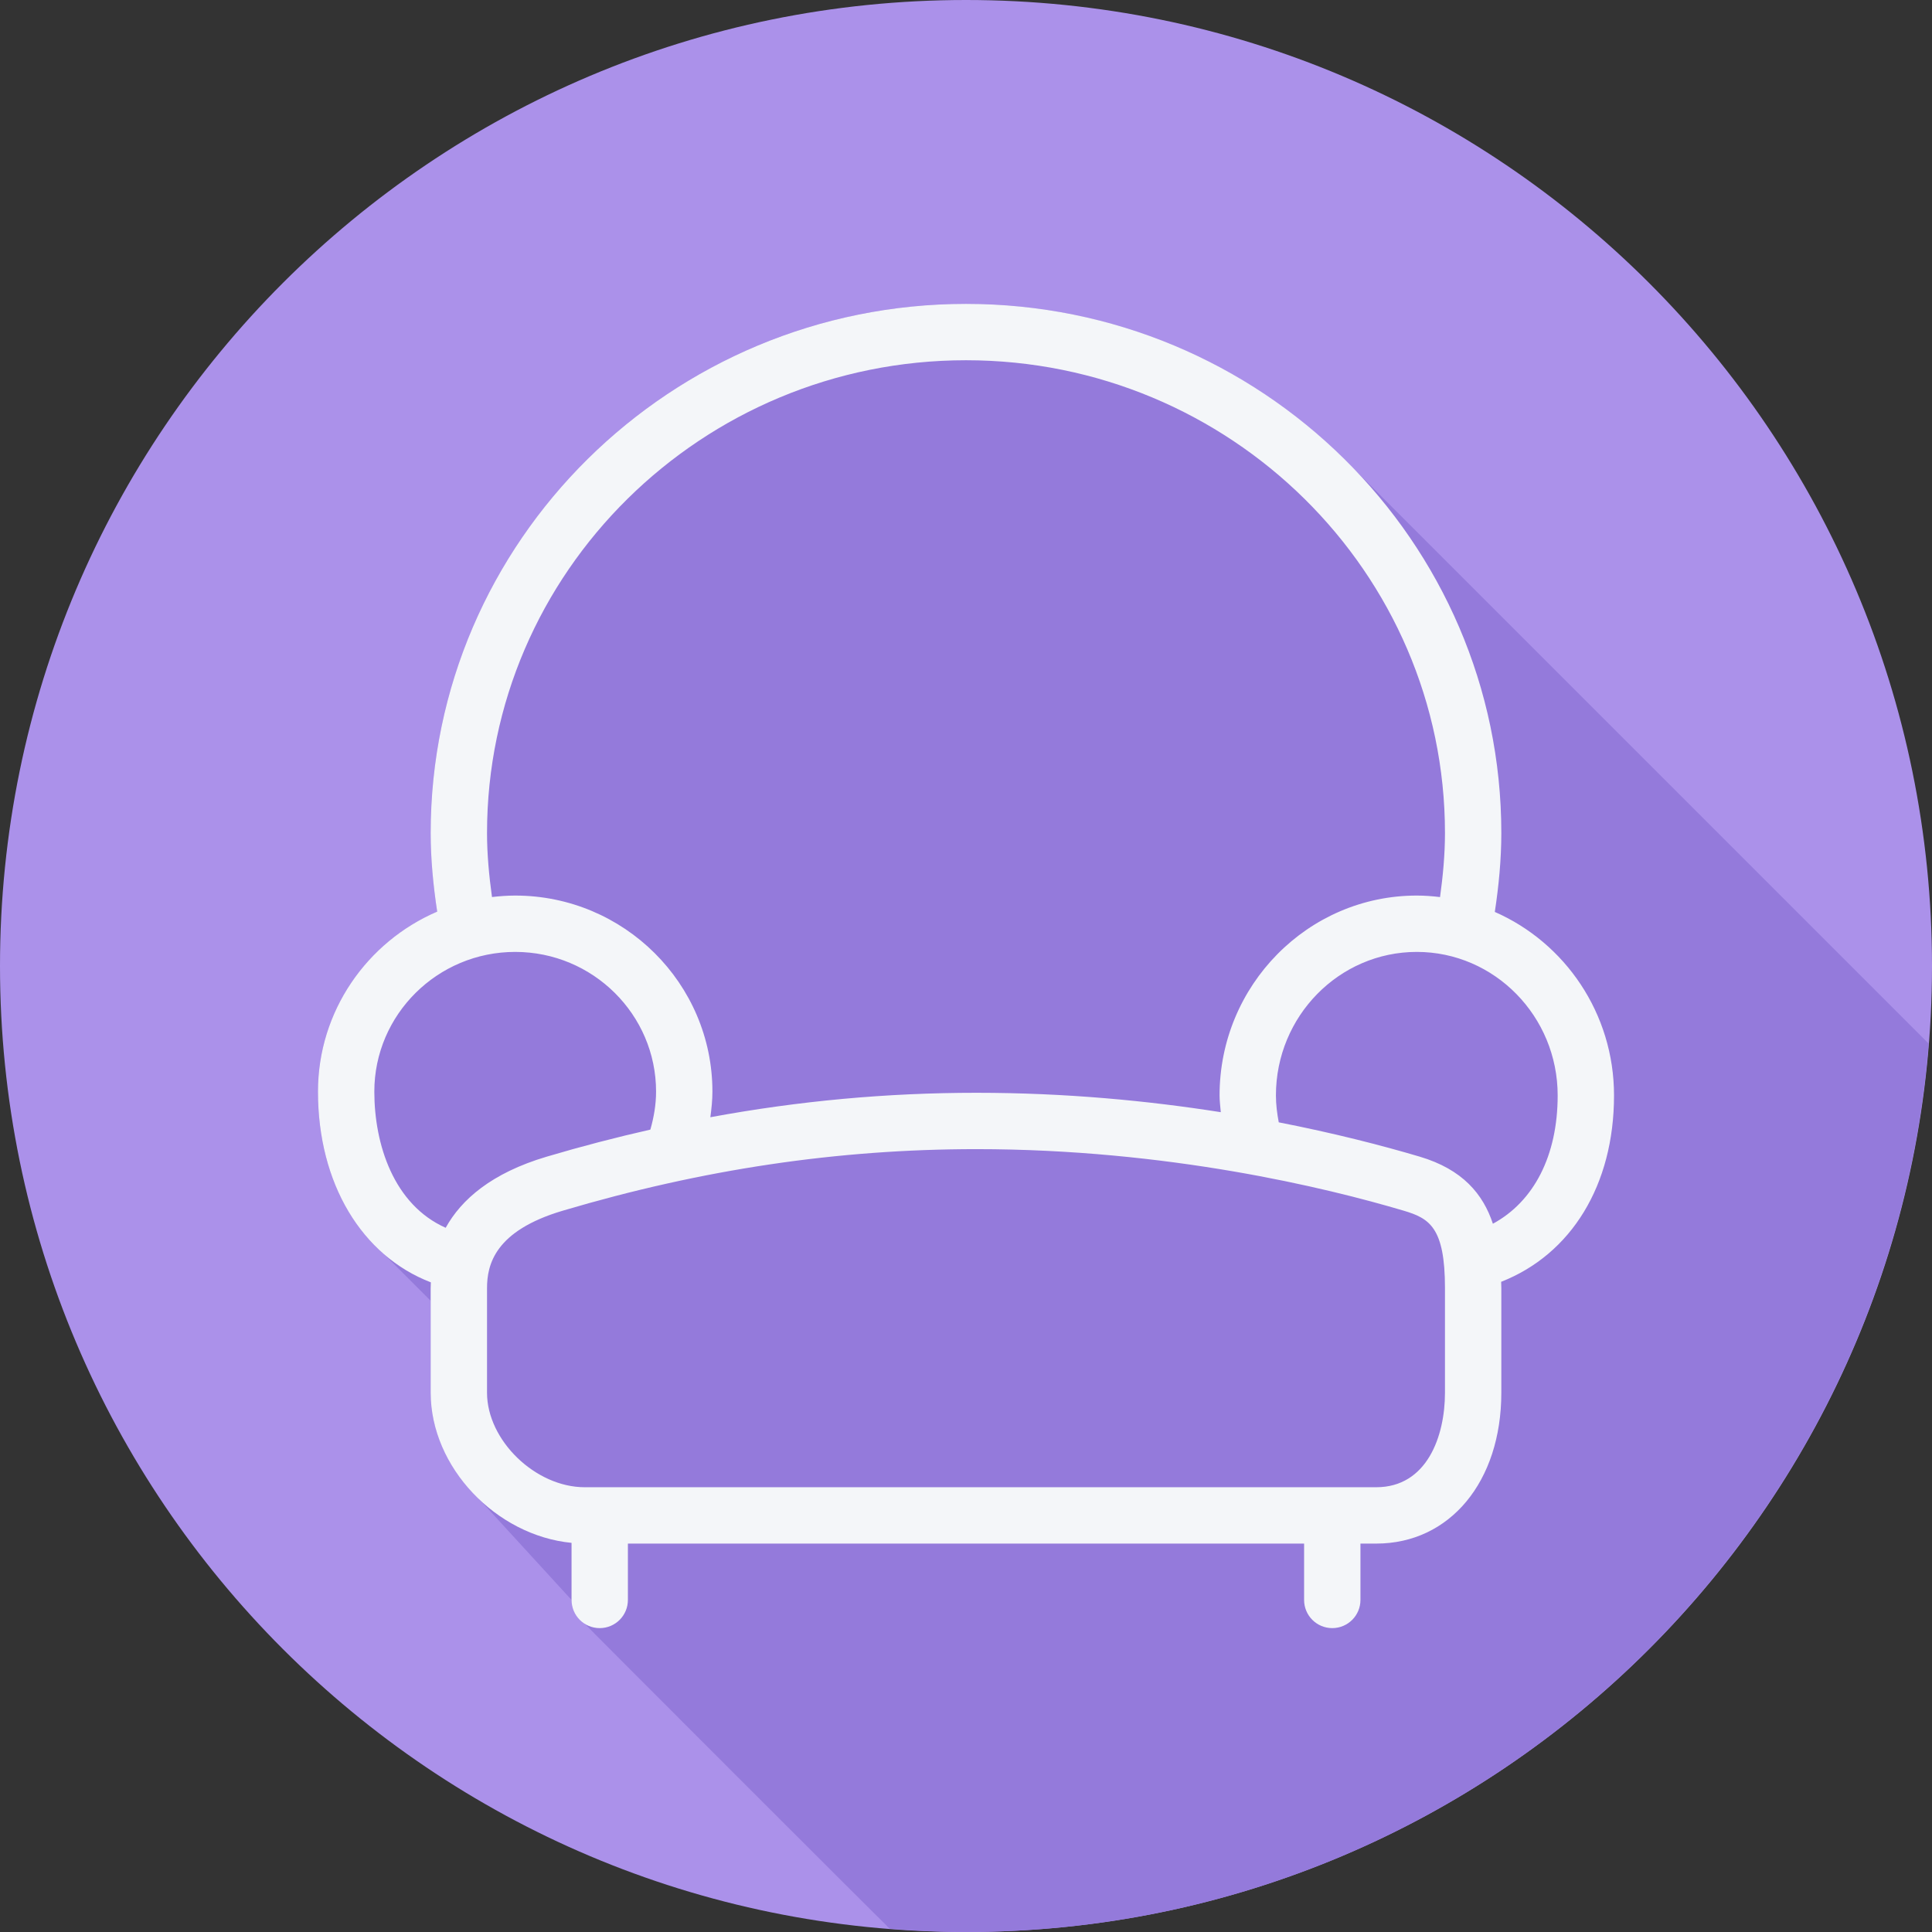
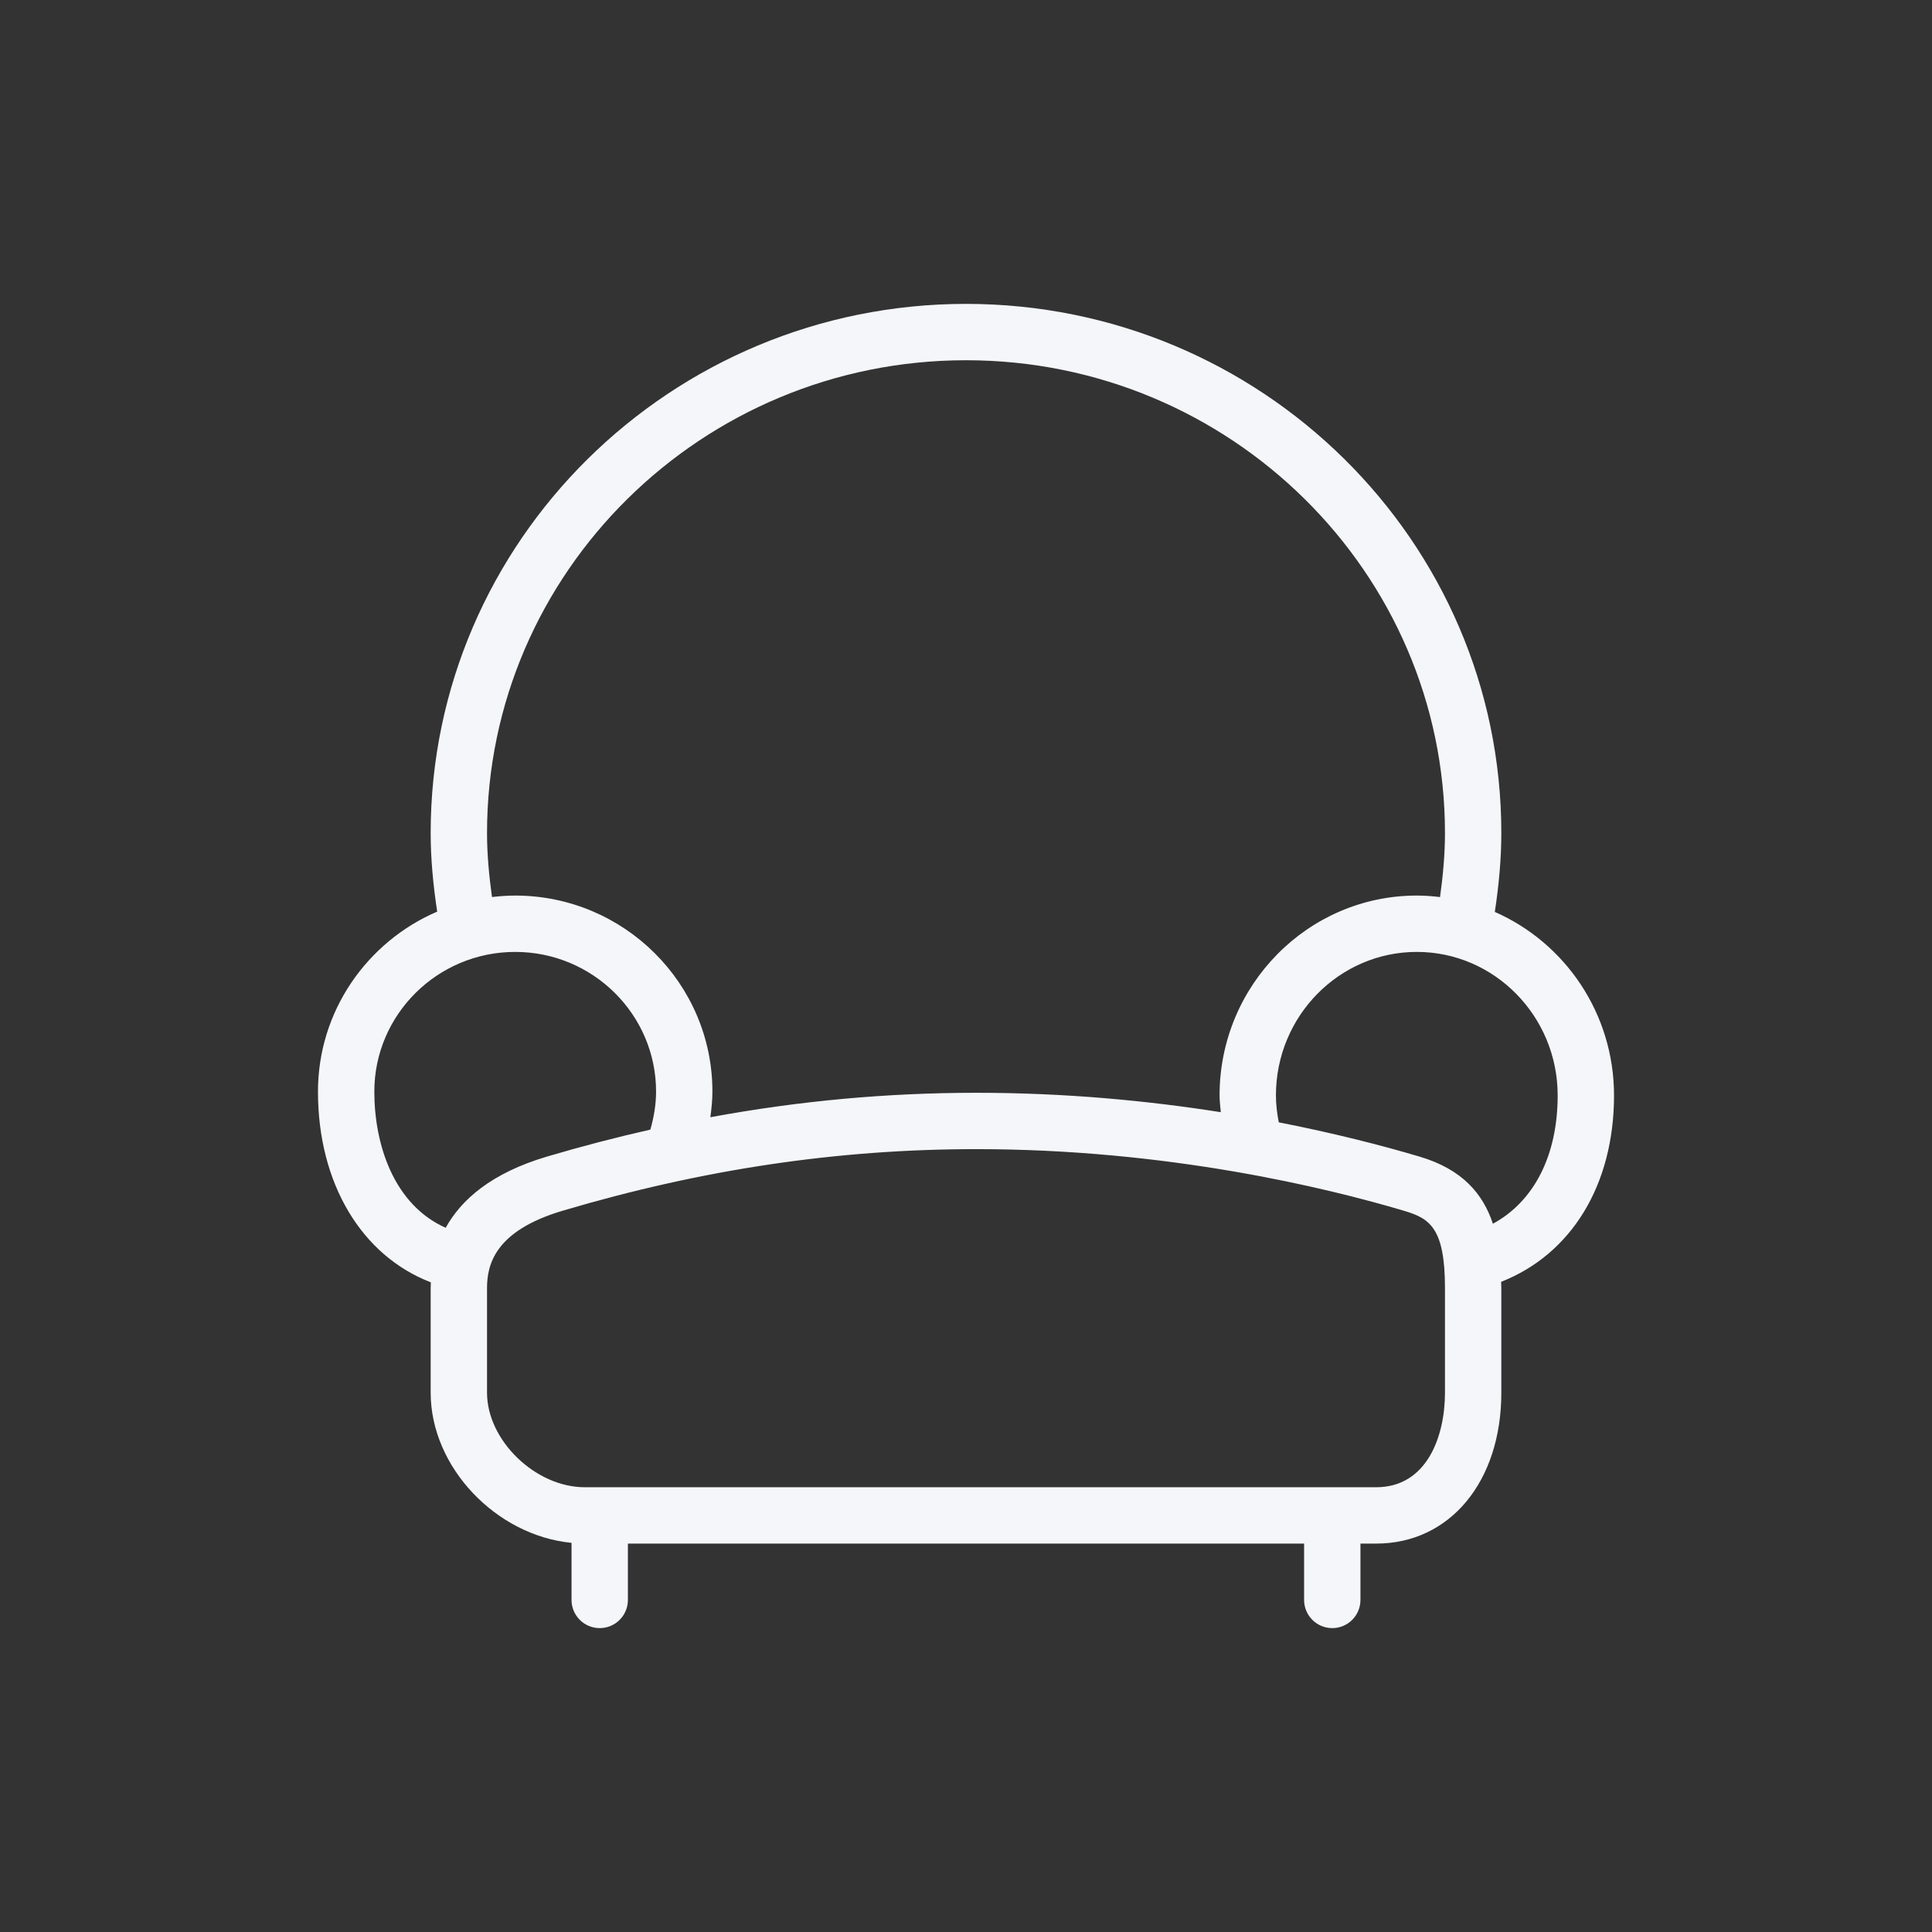
<svg xmlns="http://www.w3.org/2000/svg" height="800px" width="800px" version="1.1" id="Layer_1" viewBox="0 0 512 512" xml:space="preserve">
  <rect x="0" y="0" width="512" height="512" fill="#333333" stroke="none" />
-   <path style="fill:#AB91EA;" d="M512,256.006C512,397.402,397.394,512.004,256.004,512C114.606,512.004,0,397.402,0,256.006  C-0.007,114.61,114.606,0,256.004,0C397.394,0,512,114.614,512,256.006z" />
-   <path style="fill:#947ADB;" d="M511.105,276.56c-0.281-0.282-0.559-0.565-0.845-0.844c-0.507-0.511-152.667-152.679-153.182-153.182  C331.326,96.645,295.546,80.533,256,80.533c-78.225,0-141.867,62.903-141.867,140.231c0,6.85,0.669,13.84,1.727,20.822  c-18.563,7.981-31.594,26.349-31.594,47.699c0,18.348,6.576,33.699,17.622,43.185c0.518,0.492,0.979,1.055,1.52,1.518  c0.517,0.49,10.686,10.691,10.724,10.726v24.362c0,10.365,4.843,20.195,12.258,27.55c0.485,0.529,25.075,27.373,25.075,27.373  c0,2.457,1.263,4.53,3.092,5.89c0.436,0.586,79.794,79.942,80.38,80.38c0.249,0.334,0.571,0.583,0.863,0.862  c6.673,0.523,13.395,0.867,20.203,0.867C390.468,512.004,500.627,408.331,511.105,276.56z" />
  <path style="fill:#F4F6F9;" d="M427.733,290.292c0-21.763-13.029-40.485-31.593-48.621c1.057-6.95,1.726-13.951,1.726-20.906  c0-77.327-63.642-140.233-141.867-140.233s-141.867,62.906-141.867,140.234c0,6.85,0.67,13.839,1.727,20.822  c-18.563,7.98-31.594,26.347-31.594,47.697c0,24.39,11.611,43.503,29.913,50.549c-0.021,0.519-0.046,1.043-0.046,1.55v27.694  c0,19.777,17.385,37.863,37.333,39.794V424c0,4.127,3.343,7.467,7.467,7.467c4.124,0,7.467-3.34,7.467-7.467v-14.933h179.2V424  c0,4.127,3.343,7.467,7.467,7.467c4.124,0,7.467-3.34,7.467-7.467v-14.933h4.178c19.52,0,33.155-16.443,33.155-39.987v-27.694  c0-0.566-0.037-1.126-0.046-1.693C416.37,332.411,427.733,314.1,427.733,290.292z M129.067,220.767  c0-69.089,56.941-125.3,126.933-125.3s126.933,56.211,126.933,125.3c0,5.641-0.526,11.318-1.308,16.967  c-2.023-0.241-4.071-0.401-6.159-0.401c-28.82,0-52.267,23.756-52.267,52.959c0,1.489,0.201,2.965,0.325,4.447  c-19.196-3.021-40.977-5.139-64.743-5.139c-23.714,0-47.054,2.14-70.528,6.477c0.303-2.257,0.546-4.519,0.546-6.79  c0-28.649-23.446-51.953-52.267-51.953c-2.083,0-4.128,0.155-6.148,0.391C129.596,232.026,129.067,226.337,129.067,220.767z   M99.2,289.286c0-20.41,16.749-37.02,37.333-37.02s37.333,16.61,37.333,37.02c0,3.378-0.567,6.75-1.513,10.071  c-9.105,2.062-18.244,4.435-27.453,7.166c-14.708,4.361-22.67,11.411-26.79,18.853C104.334,319.251,99.2,303.281,99.2,289.286z   M382.933,369.079c0,11.557-4.772,25.054-18.222,25.054H154.966c-13.07,0-25.9-12.411-25.9-25.054v-27.694  c0-6.263,2.082-15.211,20.078-20.541c37.012-10.974,72.873-16.311,109.637-16.311c50.644,0,92.67,10.215,113.211,16.311  c6.806,2.02,10.941,4.412,10.941,20.541V369.079z M395.631,324.303c-2.592-7.854-8.031-14.404-19.395-17.779  c-10.197-3.024-22.835-6.258-37.354-9.094c-0.444-2.357-0.749-4.736-0.749-7.137c0-20.971,16.749-38.026,37.333-38.026  s37.333,17.055,37.333,38.026C412.8,306.308,406.466,318.438,395.631,324.303z" />
</svg>